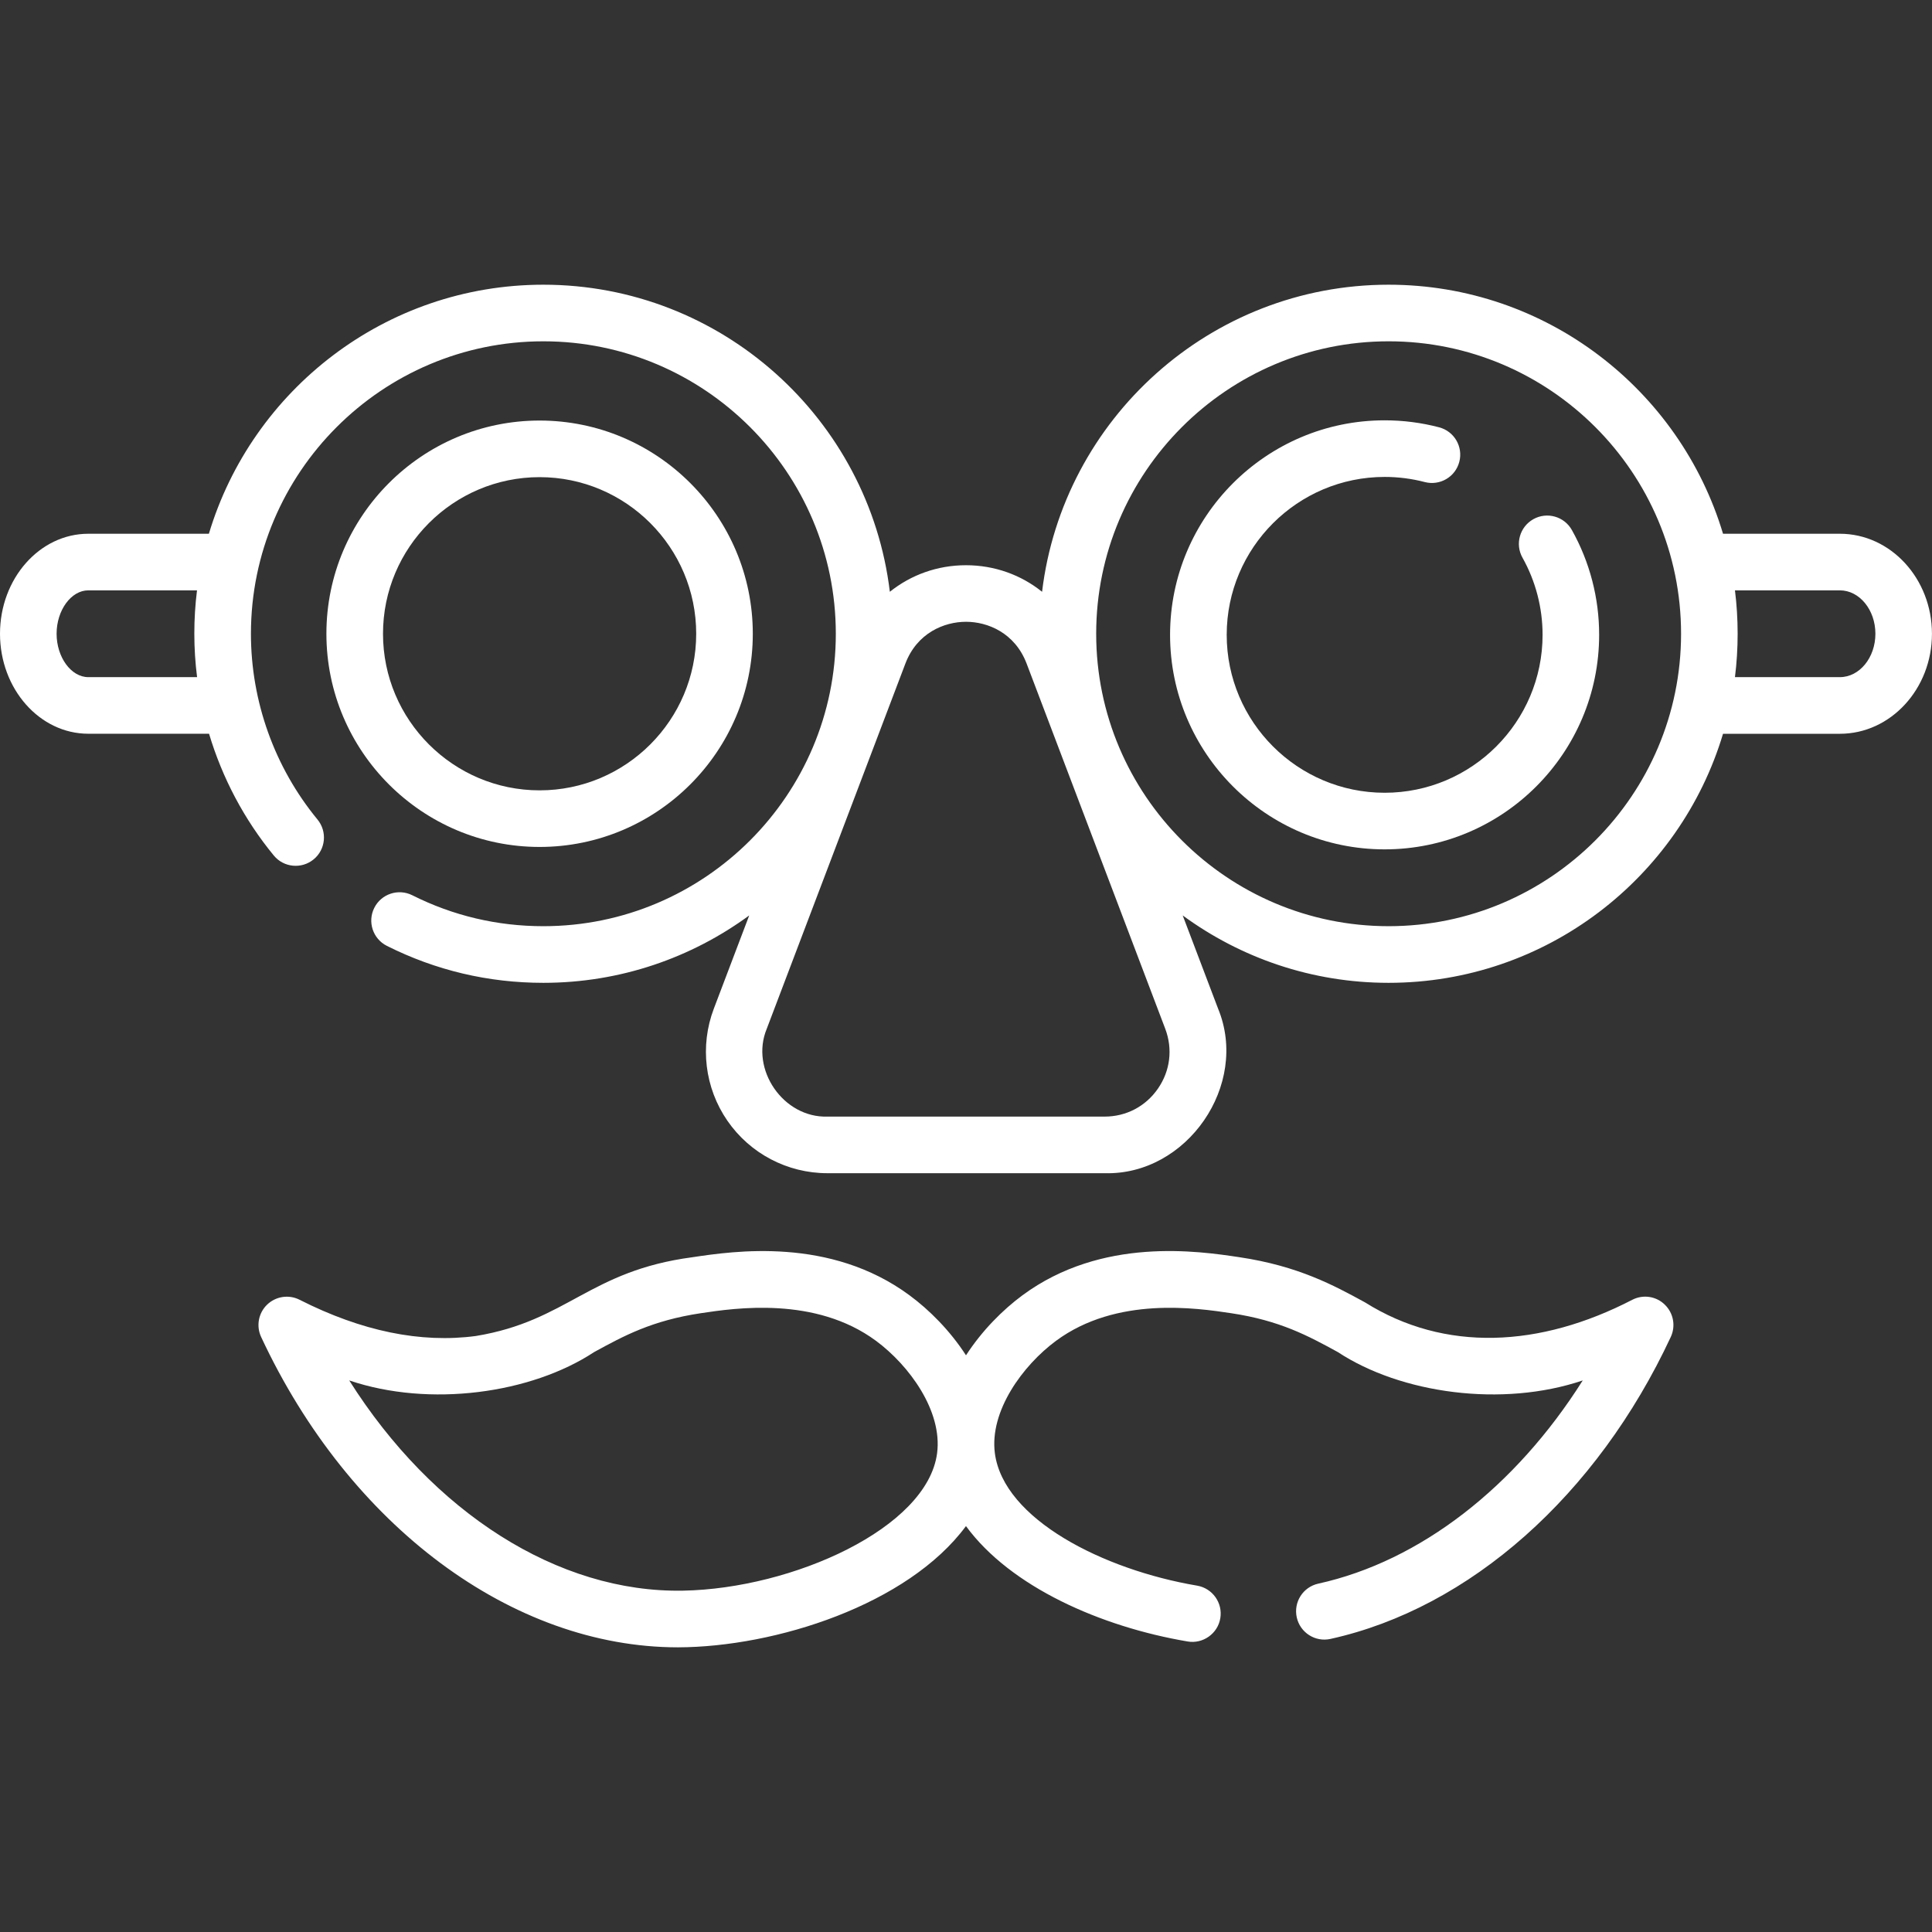
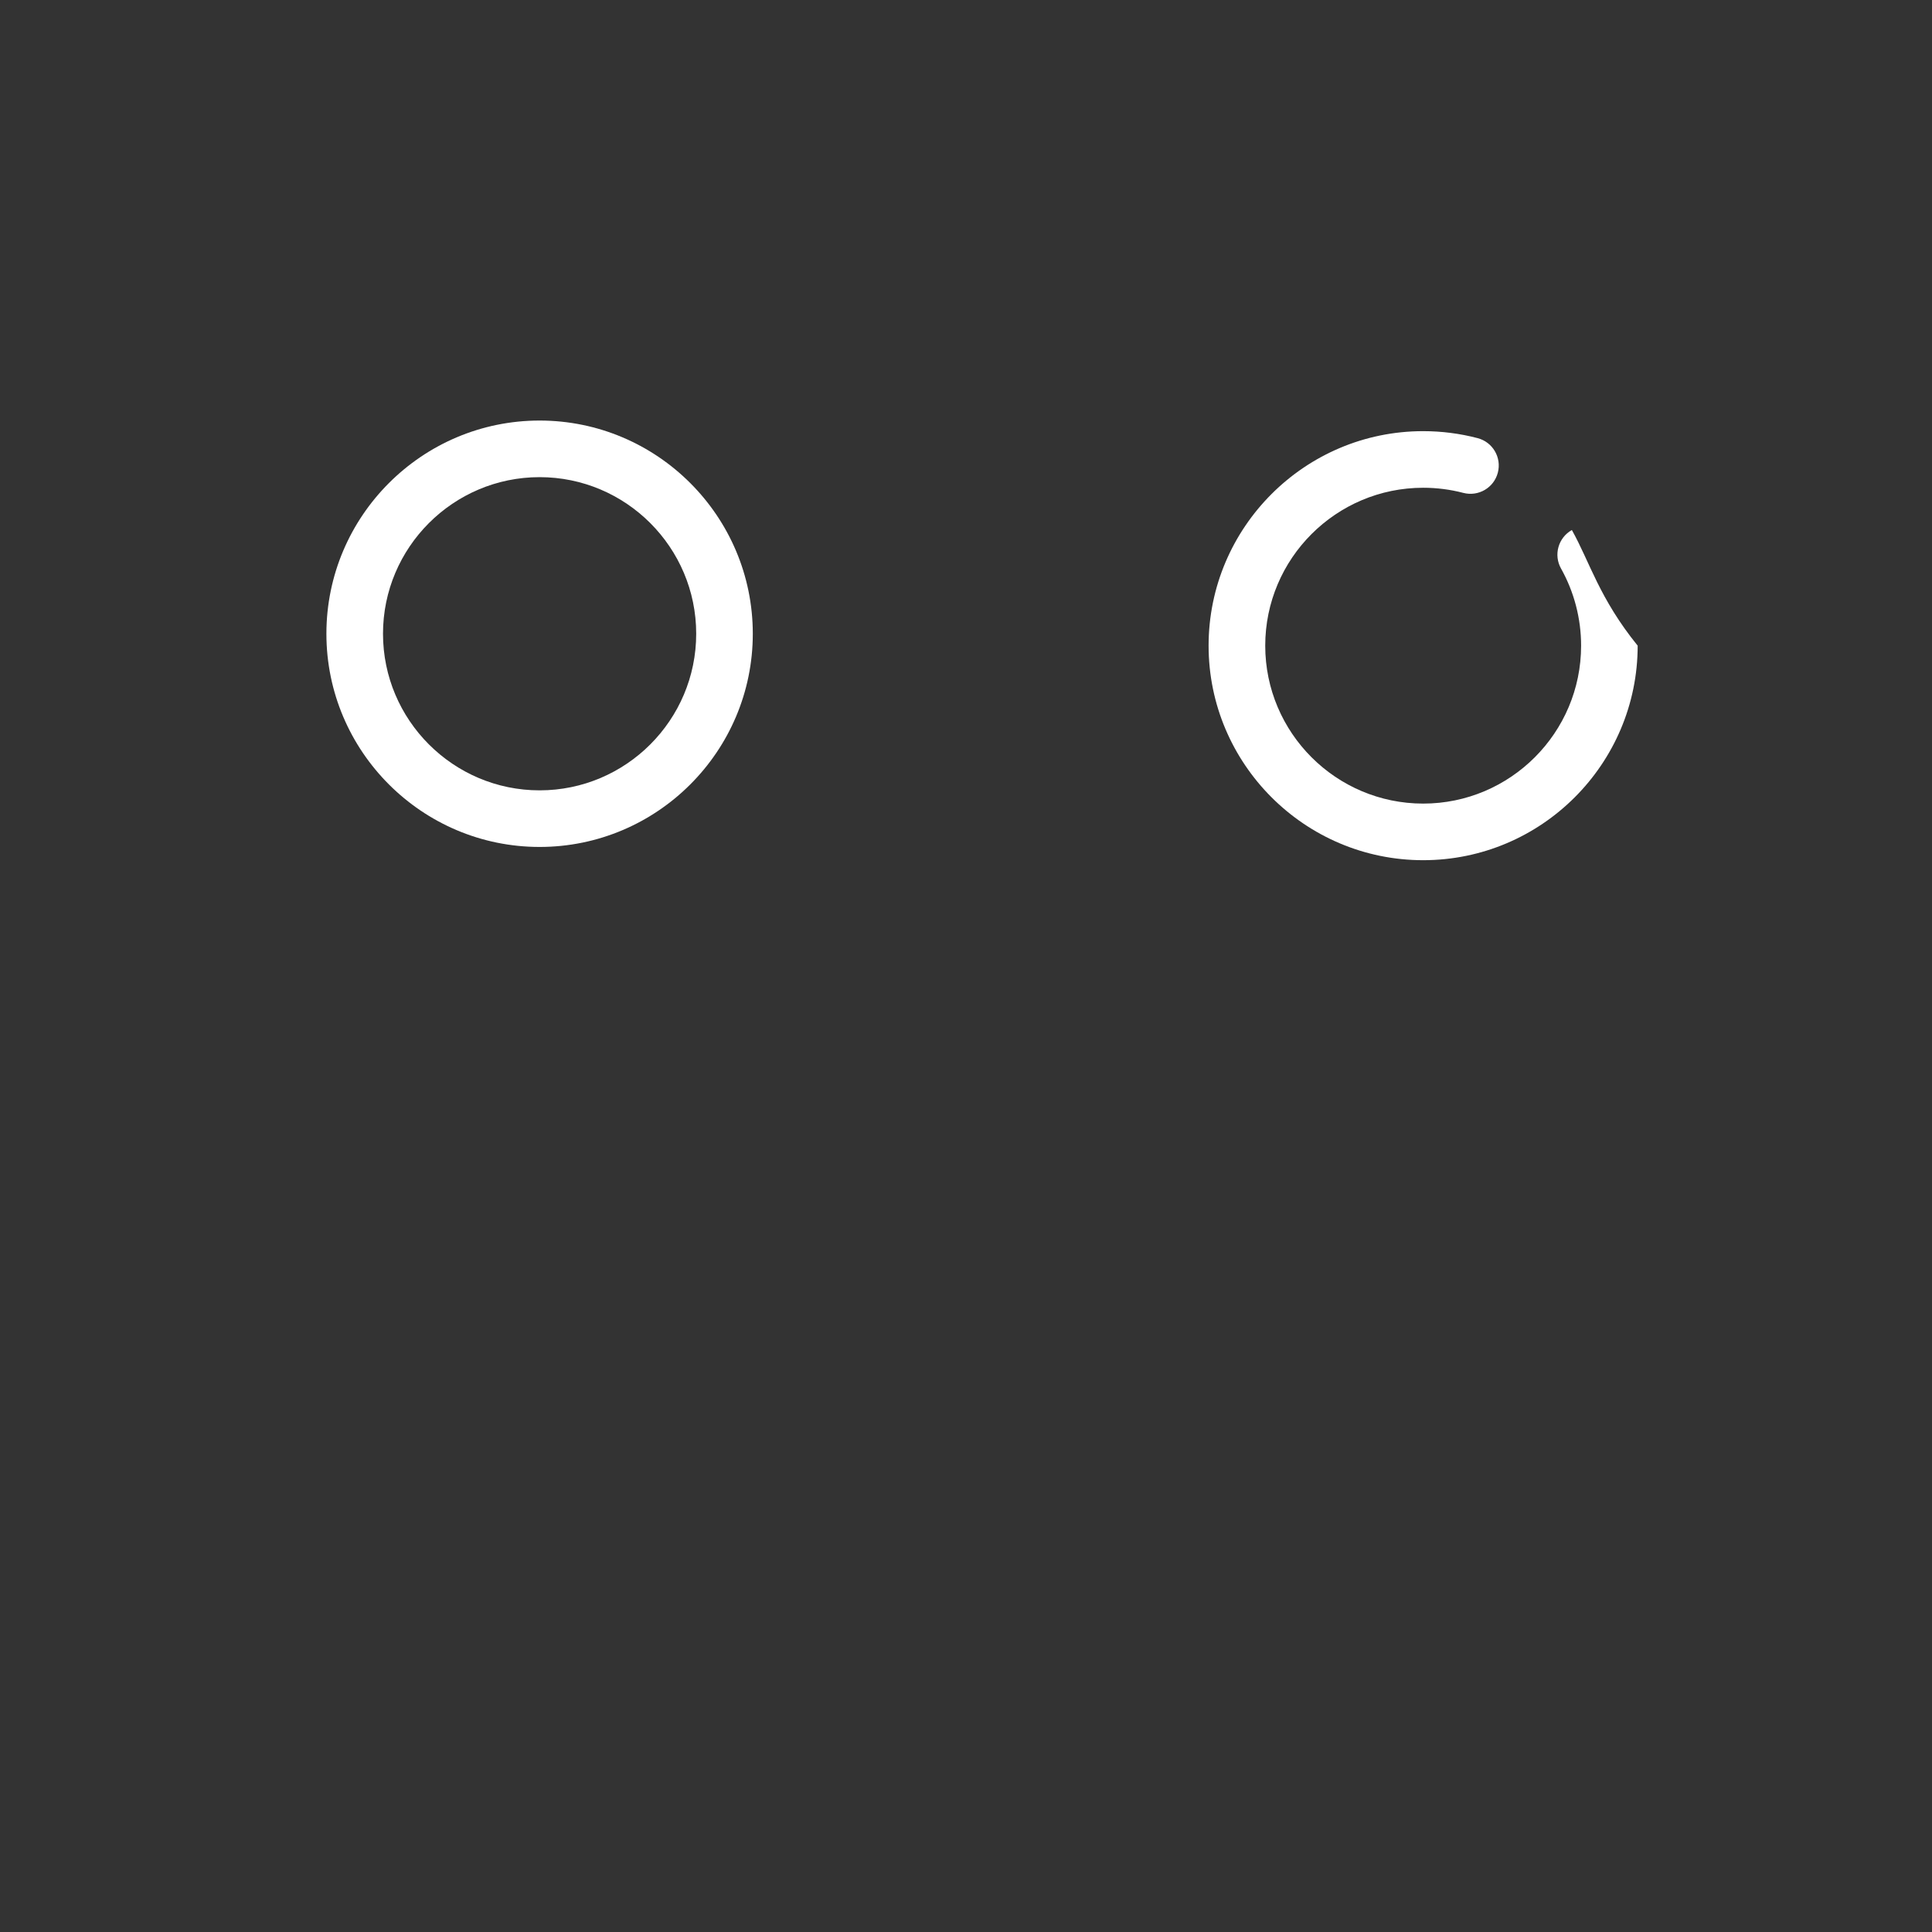
<svg xmlns="http://www.w3.org/2000/svg" fill="#fff" version="1.1" id="Capa_1" x="0px" y="0px" viewBox="0 0 512 512" style="enable-background:new 0 0 512 512;" xml:space="preserve">
  <rect x="0" y="0" width="512" height="512" fill="#333333" stroke="none" />
  <g>
-     <path d="M432.61,344.44c-24.5,12.69-49.71,13.99-70.87,0.7c-8.27-4.51-17.63-9.62-33.23-11.96c-10.91-1.64-36.47-5.47-57.53,10.07   c-5.26,3.88-10.74,9.38-14.98,15.92c-4.23-6.54-9.71-12.03-14.98-15.91c-21.06-15.55-46.62-11.71-57.53-10.08   c-27.4,3.63-33.08,16.88-57.37,20.87c-14.59,1.96-30.31-1.27-46.73-9.6c-2.85-1.45-6.31-0.92-8.61,1.3   c-2.3,2.22-2.93,5.66-1.58,8.56c23.39,50.15,66.6,82.25,110.47,82.25c25.83-0.07,60.9-11.28,76.32-32.13   c11.82,16.14,35.79,26.7,58.75,30.58c3.99,0.7,7.97-2.04,8.65-6.15c0.69-4.08-2.06-7.95-6.15-8.65   c-24.89-4.21-51.29-17.61-53.59-35.08c-1.46-11.17,7.38-23.28,16.22-29.81c16.06-11.86,37.32-8.67,46.39-7.31   c12.97,1.95,20.4,6,28.27,10.3c16.73,11.01,43.56,14.73,64.91,7.52c-17.85,28.26-43.09,47.9-70.08,53.85   c-4.05,0.89-6.6,4.89-5.71,8.94c0.89,4.04,4.89,6.61,8.94,5.71c36.89-8.14,70.61-38.05,90.18-80.02c1.35-2.9,0.72-6.34-1.58-8.56   C438.92,343.51,435.46,342.99,432.61,344.44z M248.34,385.12c-2.6,19.86-38.31,35.88-67.28,36.42   c-33.2,0.63-66.41-20.74-88.51-55.71c21.33,7.21,48.19,3.49,64.91-7.52c7.87-4.3,15.3-8.35,28.27-10.3   c9.07-1.36,30.33-4.55,46.4,7.31C240.96,361.84,249.8,373.95,248.34,385.12z" />
    <path d="M143,224.45c31.15,0,56.5-25.35,56.5-56.5s-25.35-56.5-56.5-56.5s-56.5,25.35-56.5,56.5S111.85,224.45,143,224.45z    M143,126.45c22.88,0,41.5,18.62,41.5,41.5s-18.62,41.5-41.5,41.5s-41.5-18.62-41.5-41.5S120.12,126.45,143,126.45z" />
-     <path d="M487.58,141.45h-30.96c-11.42-38.13-46.83-66-88.63-66c-47.24,0-86.32,35.6-91.83,81.38c-5.57-4.48-12.6-7.04-20.17-7.04   s-14.6,2.57-20.17,7.04c-5.51-45.78-44.59-81.38-91.83-81.38c-41.8,0-77.2,27.87-88.63,66H23.4c-12.9,0-23.4,11.89-23.4,26.5   s10.5,26.5,23.4,26.5h32c3.51,11.72,9.31,22.73,17.16,32.27c2.63,3.2,7.36,3.65,10.56,1.02c3.2-2.63,3.65-7.36,1.02-10.56   c-11.38-13.82-17.64-31.3-17.64-49.23c0-42.73,34.77-77.5,77.5-77.5s77.5,34.77,77.5,77.5s-34.77,77.5-77.5,77.5   c-12.22,0-23.91-2.76-34.74-8.2c-3.7-1.85-8.21-0.37-10.07,3.34c-1.86,3.7-0.37,8.21,3.33,10.07c12.94,6.5,26.89,9.8,41.47,9.8   c20.39,0,39.26-6.64,54.56-17.86l-9.38,24.71c-3.75,9.89-2.41,20.99,3.6,29.7s15.91,13.9,26.49,13.9h73.46   c21.84,0.62,38.41-23.41,30.09-43.6l-9.38-24.71c15.31,11.22,34.17,17.86,54.56,17.86c41.8,0,77.2-27.87,88.63-66h30.96   c13.46,0,24.41-11.89,24.41-26.5S501.05,141.45,487.58,141.45L487.58,141.45z M23.4,179.45c-4.55,0-8.4-5.27-8.4-11.5   s3.85-11.5,8.4-11.5h28.81c-0.95,7.54-0.95,15.43,0.02,23H23.4z M306.87,288.49c-3.26,4.72-8.41,7.42-14.14,7.42h-73.46   c-11.67,0.37-20.55-12.5-16.07-23.28l36.73-96.76c3.1-8.17,10.33-11.09,16.07-11.09s12.96,2.91,16.07,11.09l36.73,96.76   C310.83,277.99,310.13,283.77,306.87,288.49L306.87,288.49z M368,245.45c-42.73,0-77.5-34.77-77.5-77.5s34.77-77.5,77.5-77.5   s77.5,34.77,77.5,77.5S410.73,245.45,368,245.45z M487.58,179.45h-27.8c0.95-7.51,0.95-15.49,0-23h27.8c5.19,0,9.42,5.16,9.42,11.5   S492.78,179.45,487.58,179.45z" />
-     <path d="M416.56,140.46c-2.02-3.61-6.6-4.9-10.21-2.87c-3.61,2.03-4.9,6.6-2.87,10.21c3.48,6.21,5.32,13.27,5.32,20.44   c0,23.08-18.77,41.85-41.85,41.85s-41.86-18.77-41.86-41.85s18.78-41.85,41.86-41.85c3.61,0,7.18,0.46,10.63,1.36   c4.01,1.04,8.11-1.35,9.15-5.36c1.05-4.01-1.35-8.11-5.36-9.15c-4.69-1.23-9.54-1.85-14.43-1.85c-31.35,0-56.86,25.51-56.86,56.85   s25.51,56.85,56.86,56.85s56.85-25.51,56.85-56.85C423.8,158.51,421.3,148.91,416.56,140.46L416.56,140.46z" />
+     <path d="M416.56,140.46c-3.61,2.03-4.9,6.6-2.87,10.21c3.48,6.21,5.32,13.27,5.32,20.44   c0,23.08-18.77,41.85-41.85,41.85s-41.86-18.77-41.86-41.85s18.78-41.85,41.86-41.85c3.61,0,7.18,0.46,10.63,1.36   c4.01,1.04,8.11-1.35,9.15-5.36c1.05-4.01-1.35-8.11-5.36-9.15c-4.69-1.23-9.54-1.85-14.43-1.85c-31.35,0-56.86,25.51-56.86,56.85   s25.51,56.85,56.86,56.85s56.85-25.51,56.85-56.85C423.8,158.51,421.3,148.91,416.56,140.46L416.56,140.46z" />
  </g>
</svg>